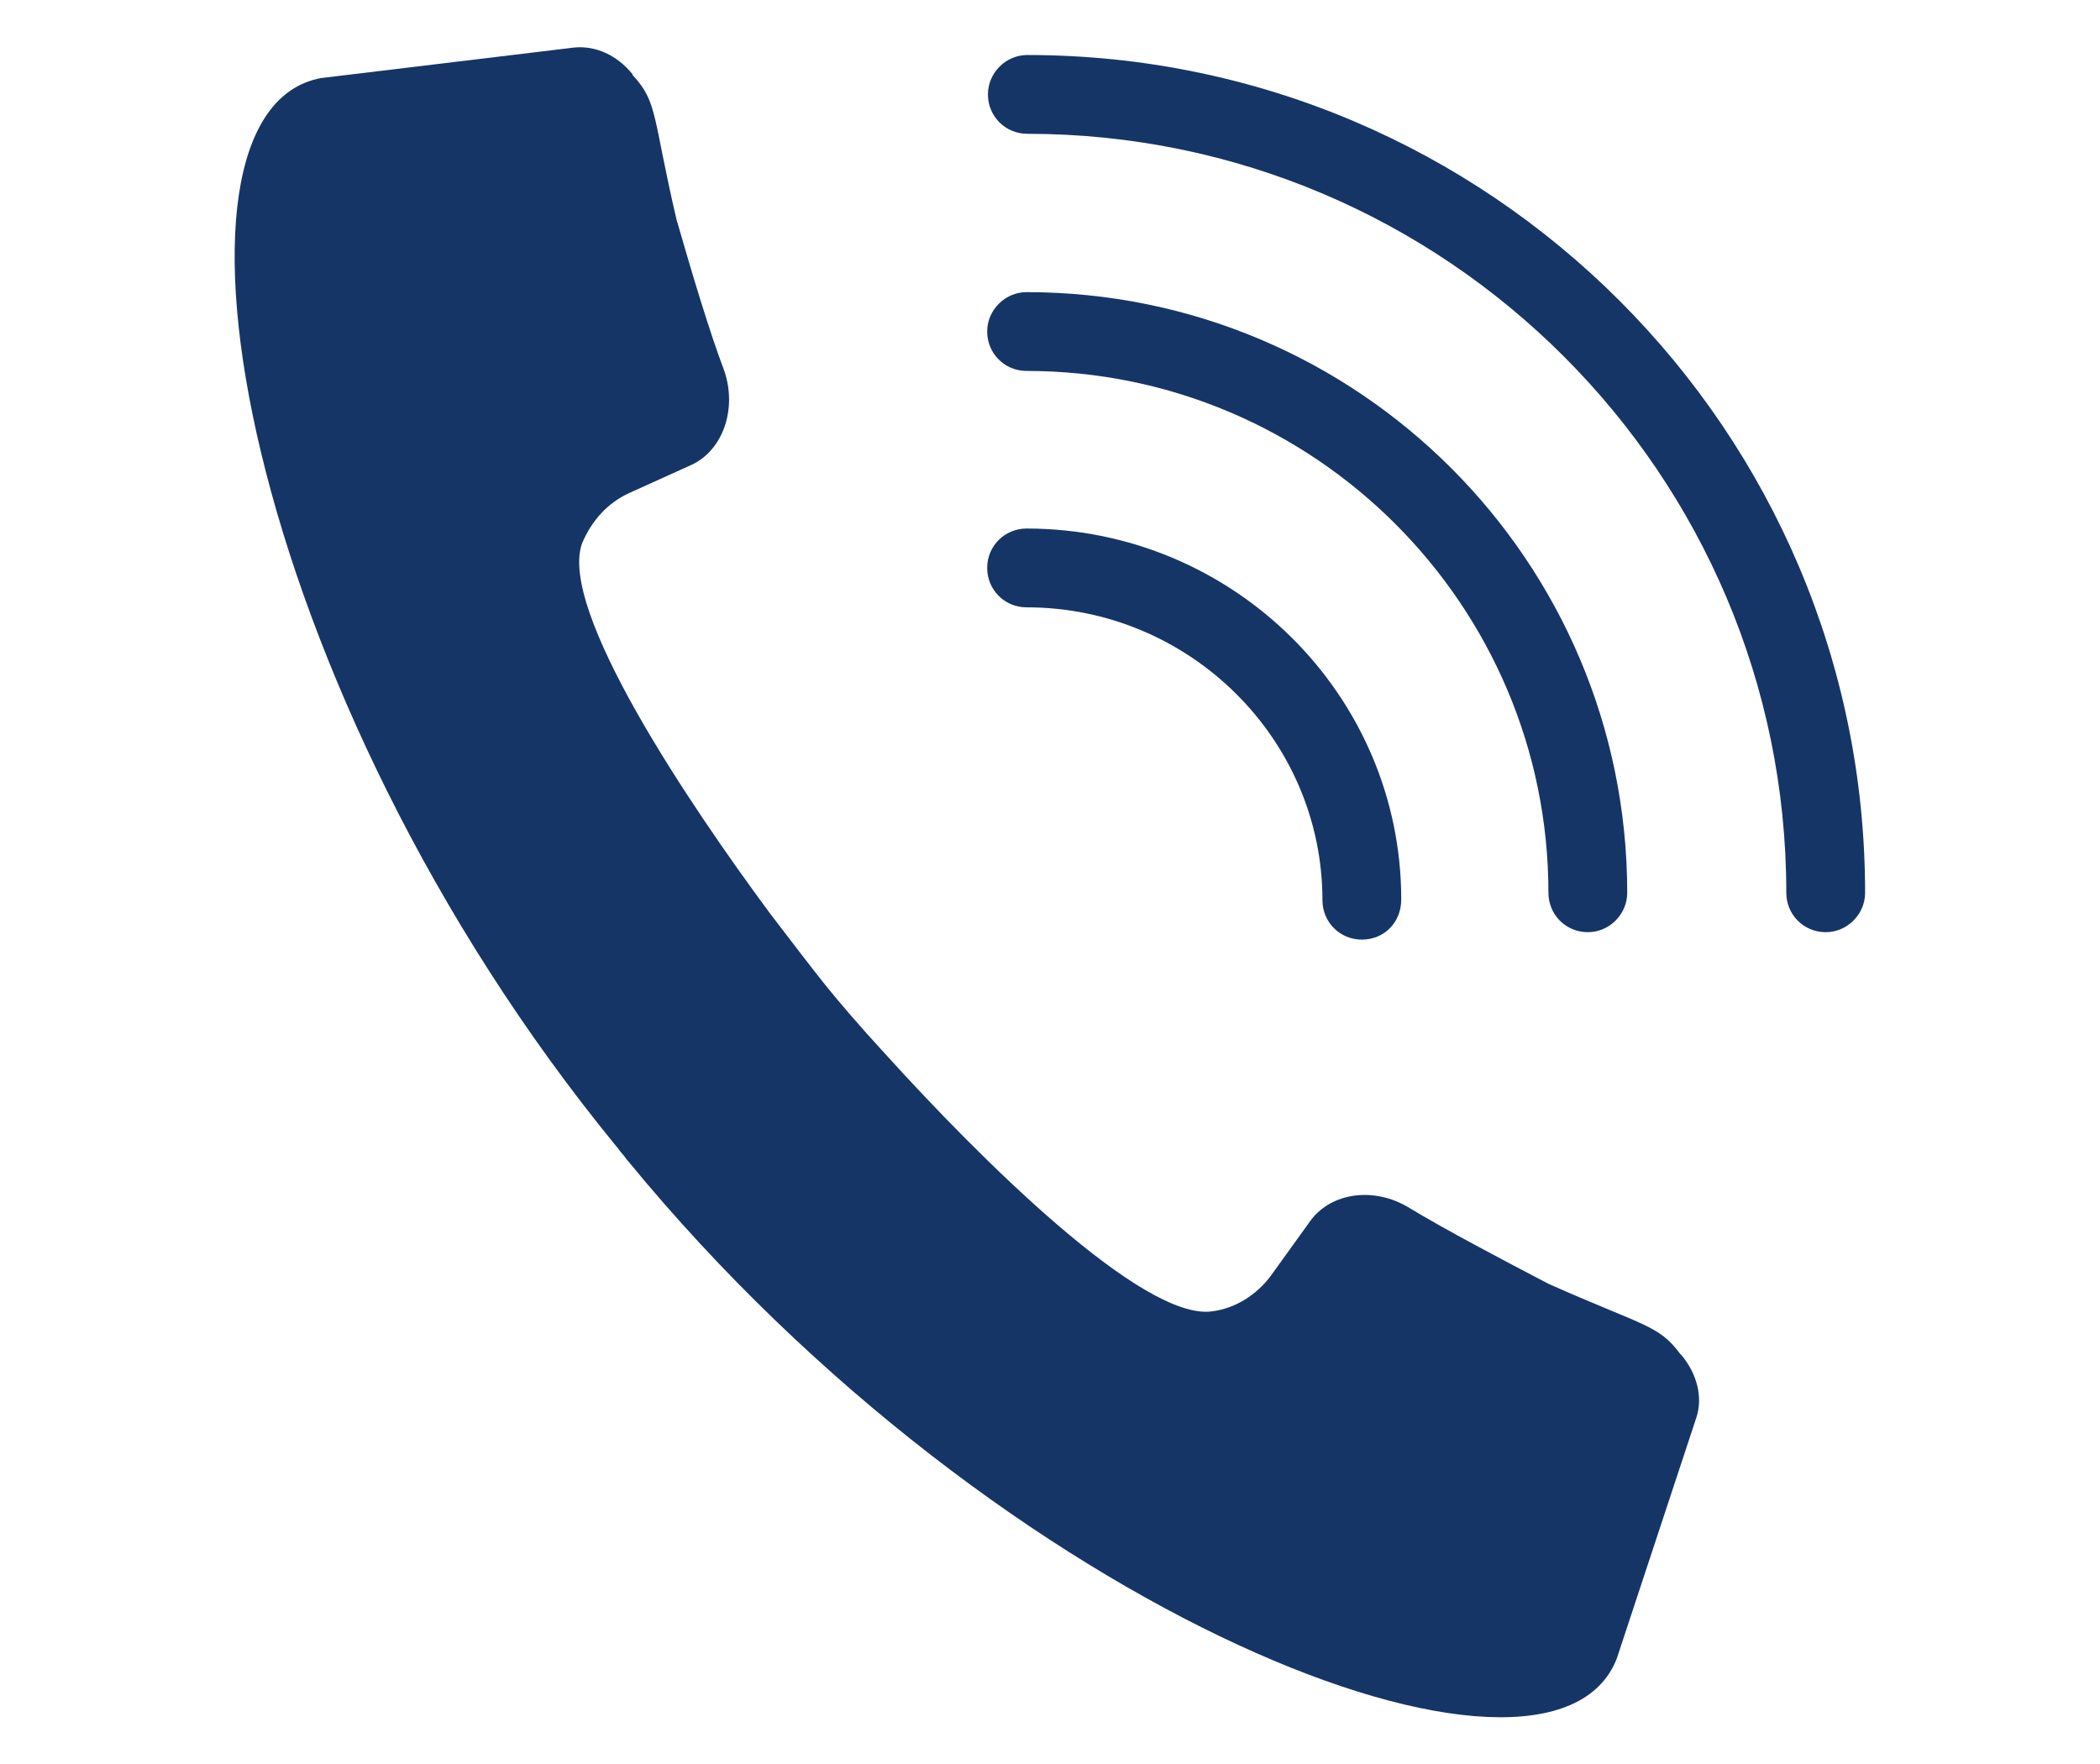
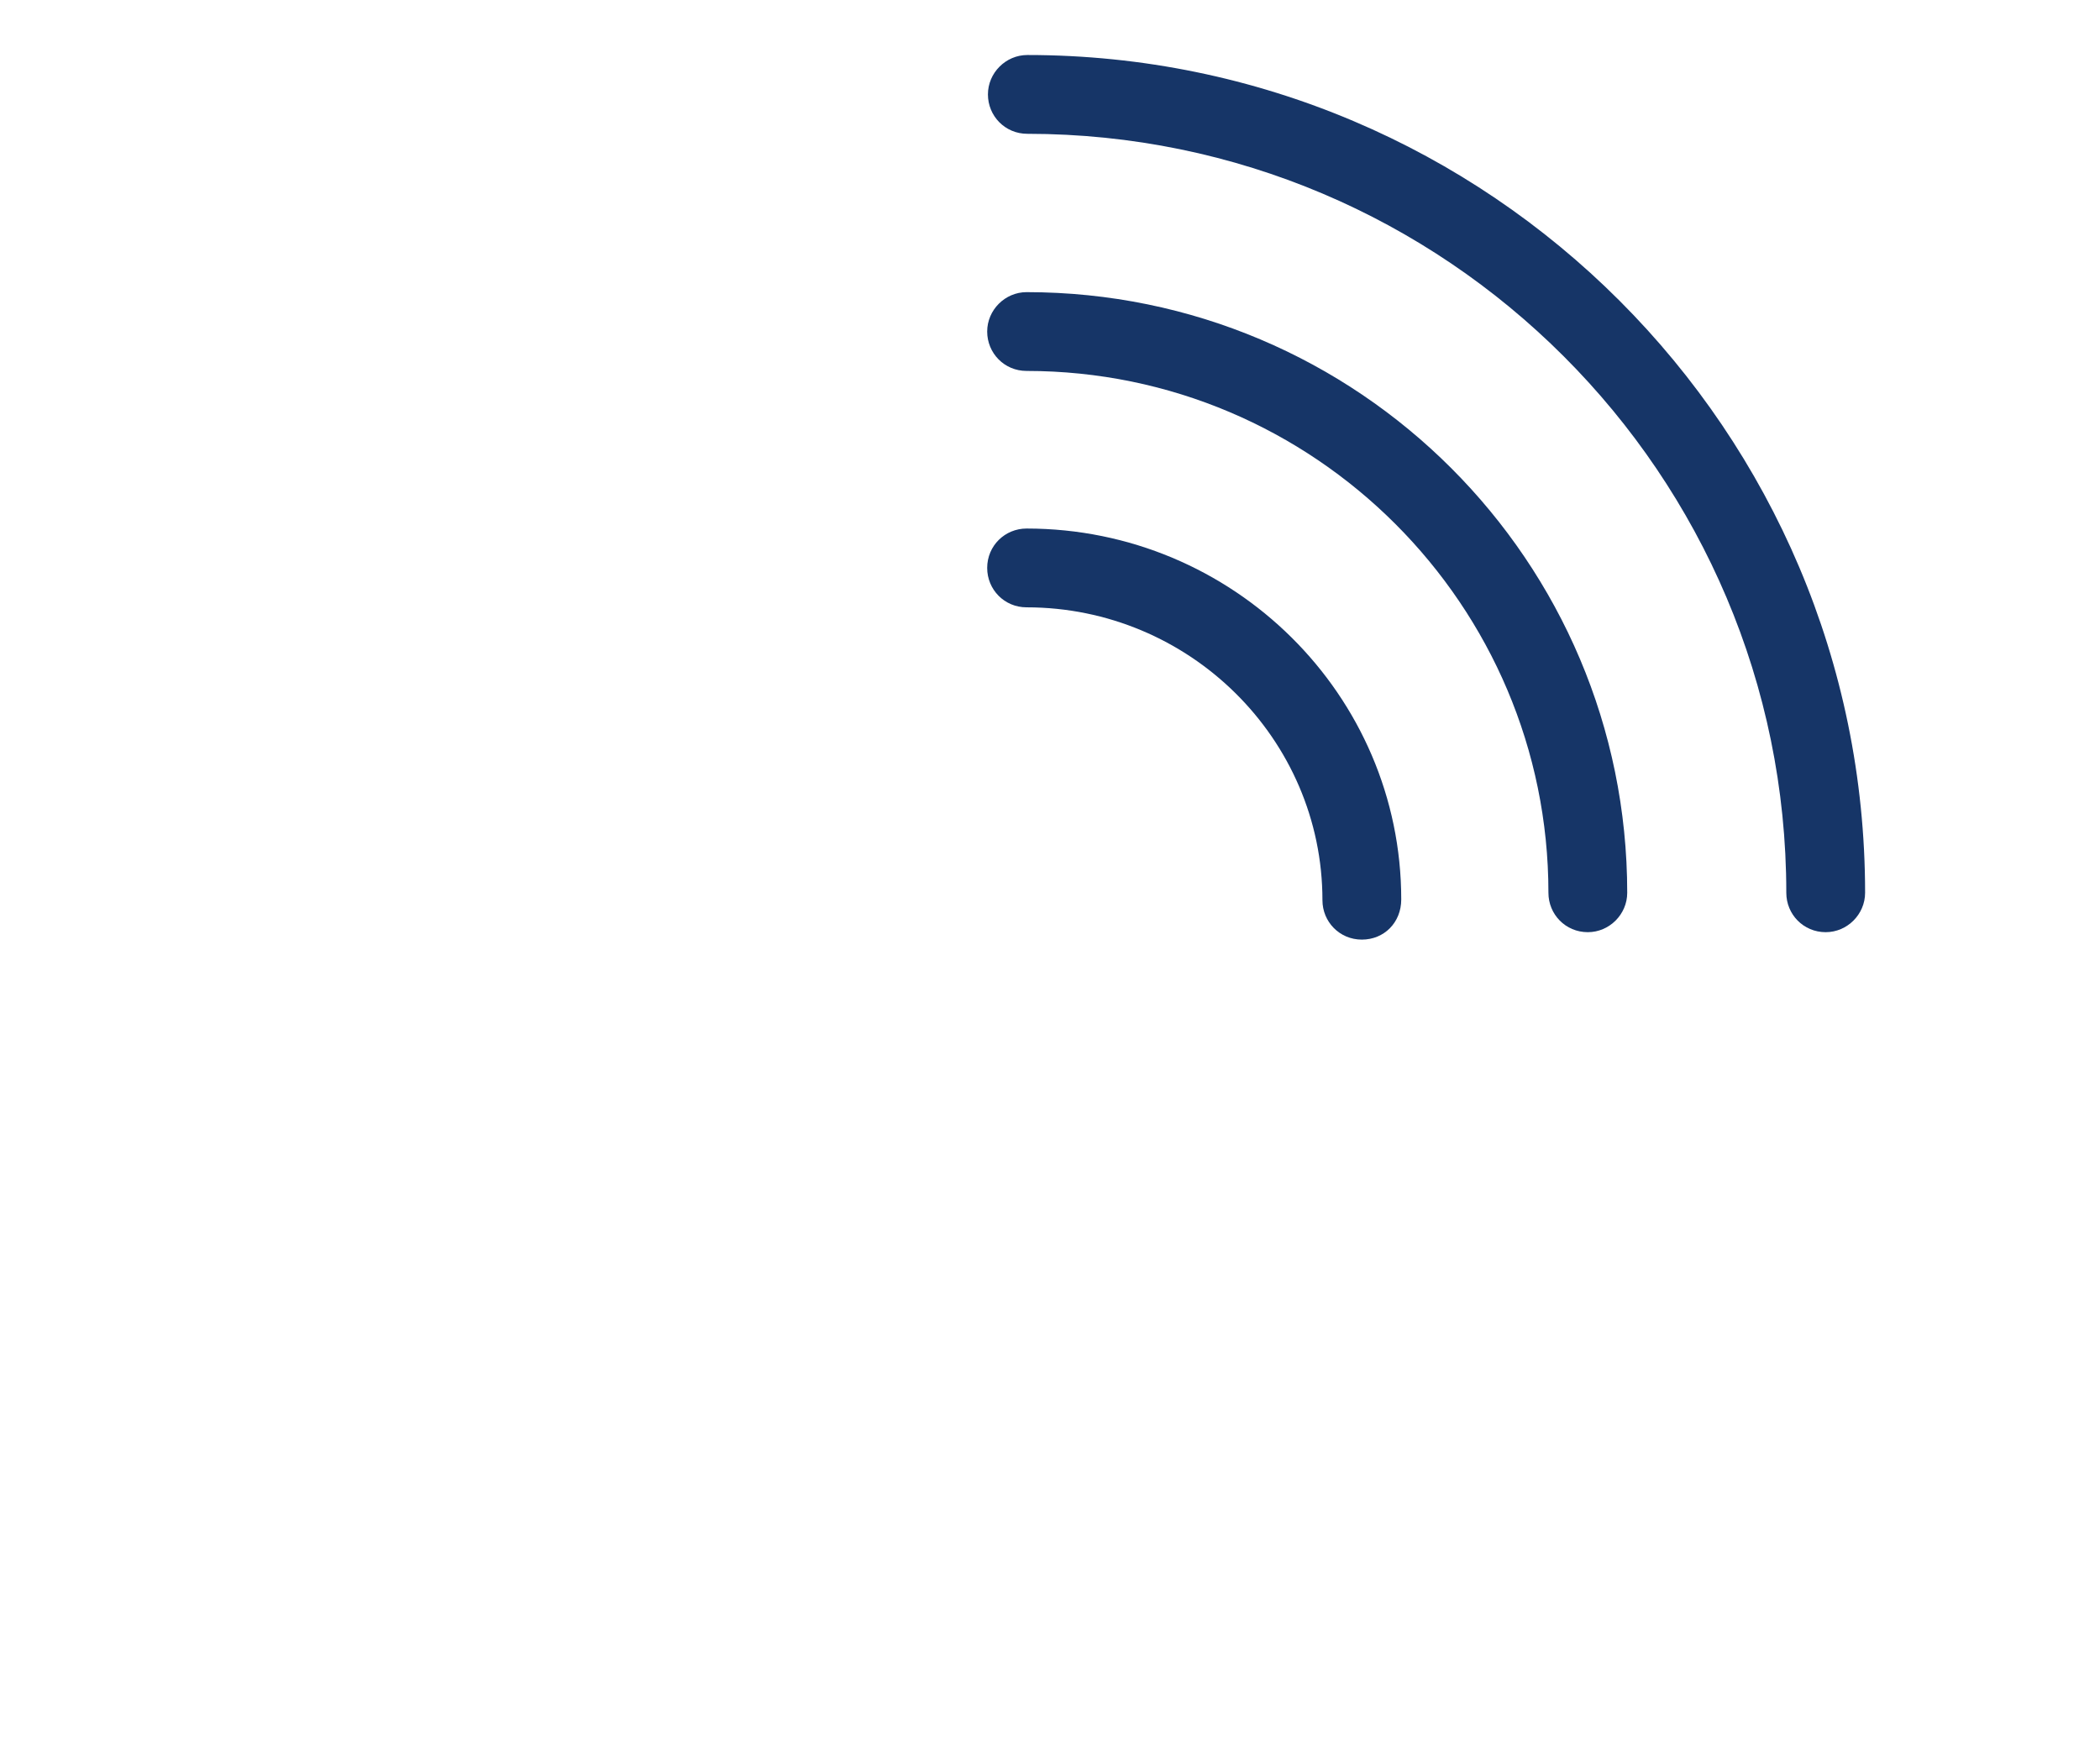
<svg xmlns="http://www.w3.org/2000/svg" version="1.1" id="Layer_1" x="0px" y="0px" viewBox="0 0 28.25 23.73" style="enable-background:new 0 0 28.25 23.73;" xml:space="preserve">
  <style type="text/css">
	.st0{fill:#163567;}
</style>
  <g>
-     <path id="handset" class="st0" d="M8.29,15.42c0.03,0.03,0.05,0.07,0.08,0.1c0.03,0.03,0.05,0.07,0.08,0.1   c5.03,6.13,12.41,8.99,13.3,6.69l1.07-3.24c0.09-0.27,0.01-0.59-0.2-0.84c0-0.01-0.02-0.01-0.02-0.02   c-0.29-0.39-0.49-0.37-1.77-0.94c-0.67-0.35-1.39-0.73-1.87-1.02c-0.47-0.29-1.05-0.21-1.33,0.17l-0.54,0.75   c-0.19,0.25-0.47,0.43-0.78,0.47c-0.93,0.14-3.14-2.07-4.39-3.45c-0.36-0.39-0.64-0.72-0.81-0.93c-0.16-0.2-0.43-0.55-0.75-0.97   c-1.11-1.5-2.85-4.09-2.53-4.98C7.96,7,8.18,6.76,8.47,6.63l0.84-0.38c0.42-0.2,0.61-0.76,0.43-1.27c-0.2-0.53-0.43-1.3-0.64-2.03   C8.78,1.58,8.85,1.38,8.52,1.02C8.51,1.02,8.51,1,8.51,1c-0.21-0.26-0.5-0.39-0.79-0.36L4.32,1.05C1.9,1.49,3.27,9.29,8.29,15.42z" />
    <path class="st0" d="M21.36,12.54c-0.3,0-0.53-0.24-0.53-0.53c0-3.87-3.15-7.02-7.02-7.02c-0.3,0-0.53-0.24-0.53-0.53   s0.24-0.53,0.53-0.53c4.46,0,8.08,3.62,8.08,8.08C21.89,12.3,21.65,12.54,21.36,12.54z" />
    <path class="st0" d="M18.32,12.64c-0.3,0-0.53-0.24-0.53-0.53c0-2.17-1.79-3.94-3.98-3.94c-0.3,0-0.53-0.24-0.53-0.53   c0-0.3,0.24-0.53,0.53-0.53c2.78,0,5.04,2.24,5.04,4.99C18.85,12.41,18.62,12.64,18.32,12.64z" />
    <path class="st0" d="M24.56,12.54c-0.3,0-0.53-0.24-0.53-0.53c0-5.63-4.58-10.21-10.21-10.21c-0.3,0-0.53-0.24-0.53-0.53   s0.24-0.53,0.53-0.53c6.22,0,11.27,5.06,11.27,11.27C25.09,12.3,24.85,12.54,24.56,12.54z" />
  </g>
</svg>